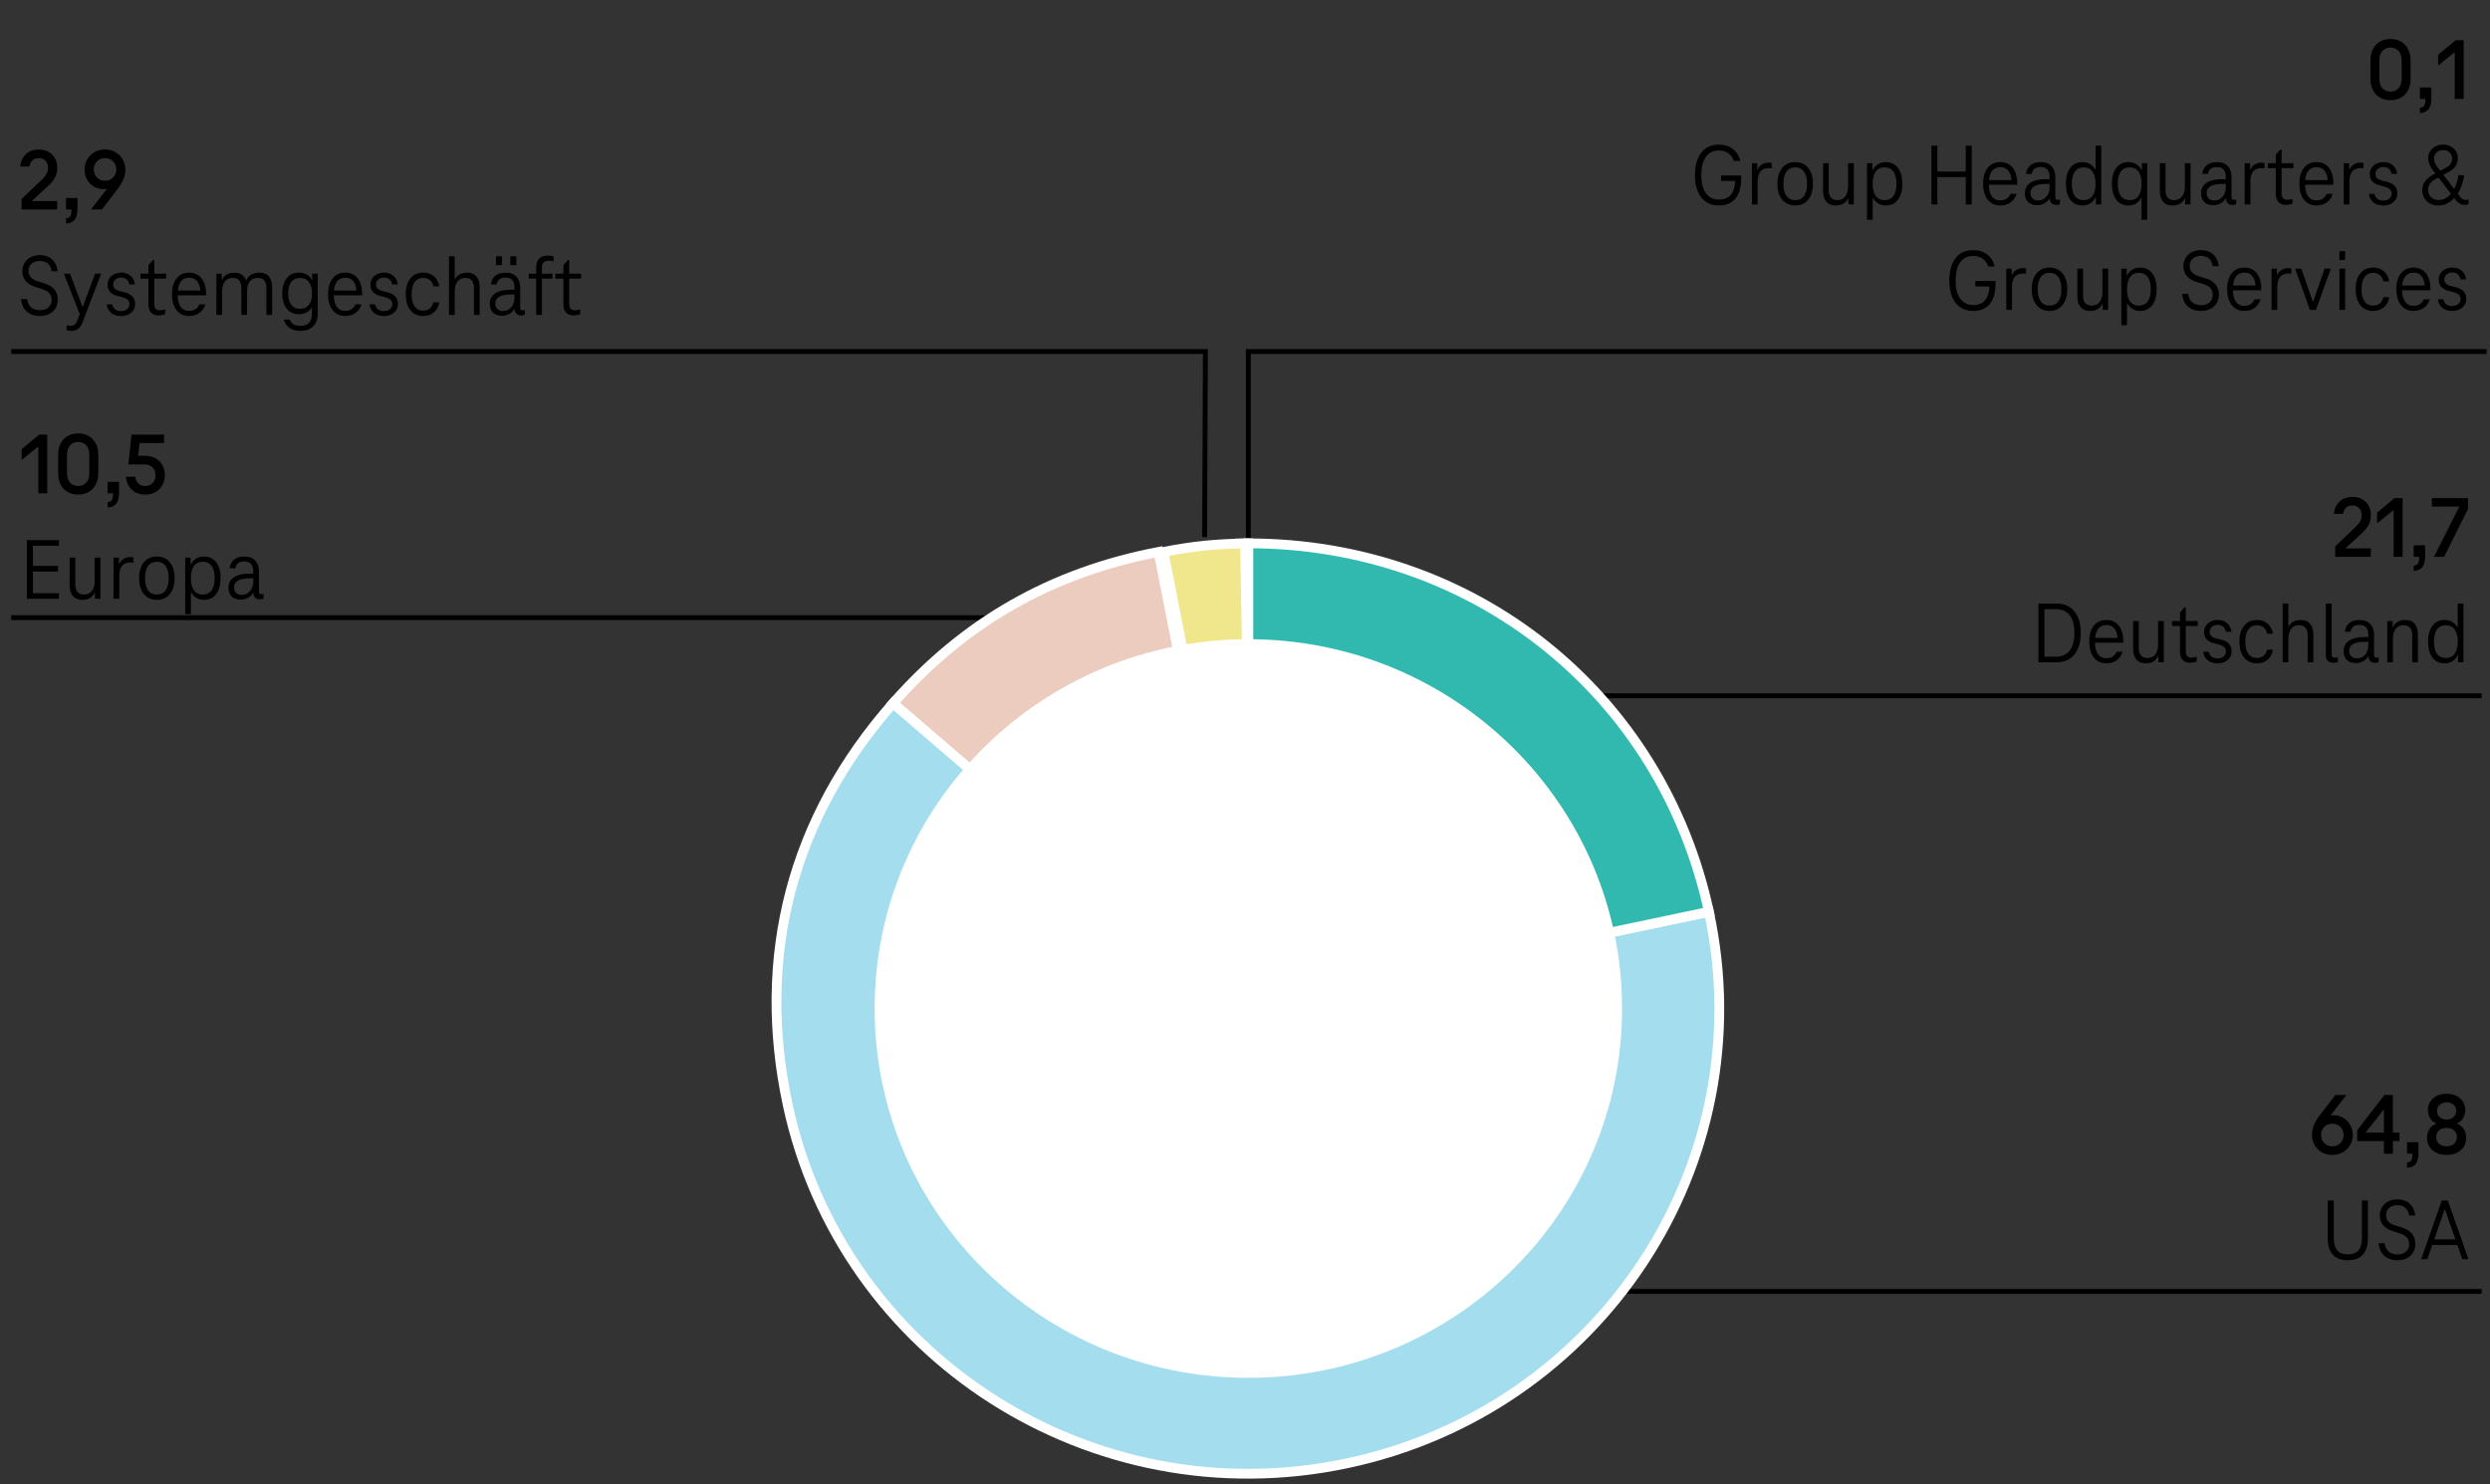
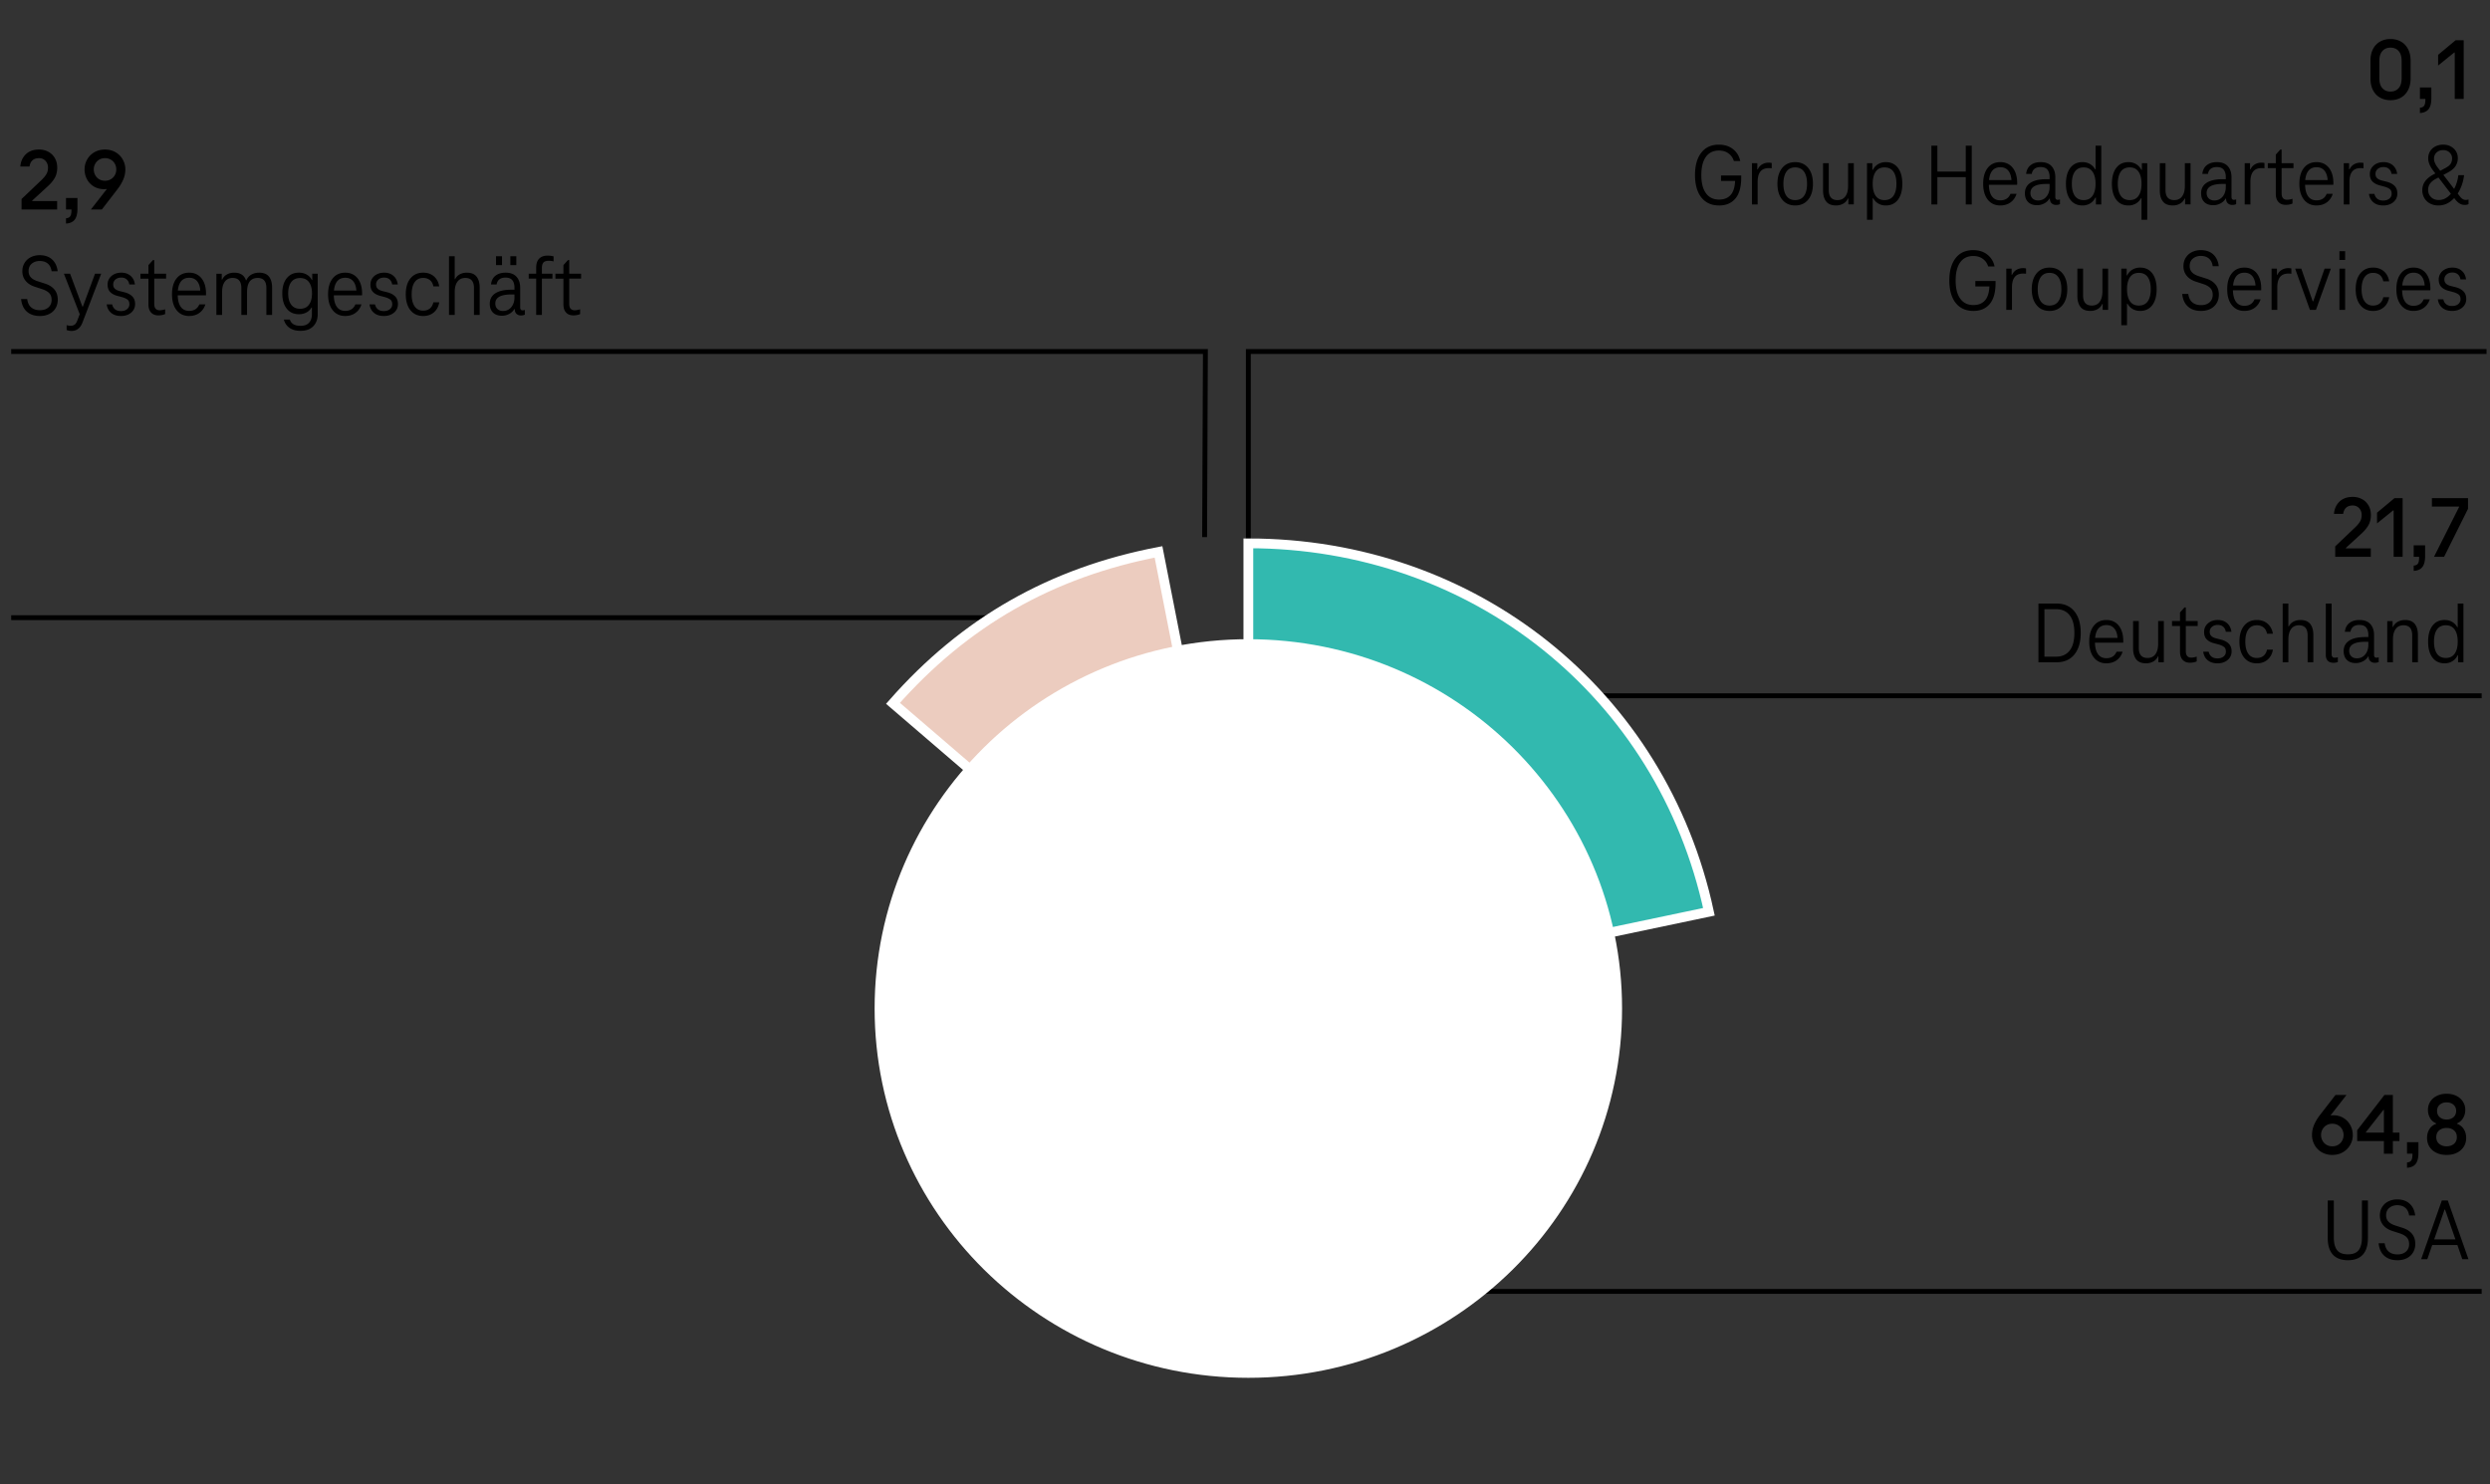
<svg xmlns="http://www.w3.org/2000/svg" width="510" height="304" viewBox="0 0 510 304">
  <rect x="0" y="0" width="510" height="304" fill="#333333" stroke="none" />
  <g data-name="grafiken" stroke-miterlimit="10">
    <path fill="none" stroke="#000" d="M508.293 142.514H270.522l-10.431 41.6M508.293 264.514h-212M211 126.514H2.293M509.292 72H255.684v62.015M2.293 72h244.596l-.16 38.014" />
    <g fill-rule="evenodd" stroke="#fff" stroke-width="2">
-       <path d="M255.685 206.567l-1.683-95.261c.213-.004 1.47-.015 1.683-.015v95.275z" fill="#00a8e6" />
-       <path d="M256.685 206.567l-18.402-93.525c6.065-1.165 10.541-1.629 16.719-1.736l1.683 95.261z" fill="khaki" />
      <path d="M255.685 206.567l-72.786-62.506c14.677-16.679 32.424-26.802 54.384-31.019l18.402 93.525z" fill="#ecccbf" />
-       <path d="M255.685 206.567l94.335-19.809c11.074 51.469-22.184 102.062-74.283 113.002-52.1 10.94-103.312-21.915-114.386-73.384-6.556-30.47.862-58.805 21.549-82.315l72.786 62.506z" fill="#a4deee" />
      <path d="M255.685 206.567v-95.275c46.233 0 84.722 30.791 94.335 75.466l-94.335 19.809z" fill="#32b9af" />
    </g>
    <ellipse cx="255.685" cy="206.567" rx="74.631" ry="73.728" fill="#fff" stroke="#fff" stroke-width="3.83" />
  </g>
  <g data-name="de">
-     <path d="M8.018 89.025h1.656v12.023H7.838v-9.504H7.73l-3.294 2.664v-2.195l3.582-2.988zM16.01 101.301c-.78 0-1.482-.17-2.106-.513-.624-.342-1.112-.849-1.467-1.521-.354-.672-.531-1.494-.531-2.467v-3.527c0-.973.178-1.794.531-2.467.354-.672.843-1.178 1.467-1.521.624-.342 1.326-.513 2.106-.513.792 0 1.497.171 2.115.513.617.343 1.106.849 1.467 1.521.36.673.54 1.494.54 2.467V96.8c0 .973-.18 1.795-.54 2.467s-.85 1.179-1.467 1.521c-.618.343-1.323.513-2.115.513zm0-1.764c.695 0 1.251-.23 1.665-.693.414-.461.621-1.148.621-2.061v-3.492c0-.912-.207-1.599-.621-2.061s-.97-.693-1.665-.693c-.684 0-1.236.231-1.656.693s-.63 1.148-.63 2.061v3.492c0 .912.21 1.6.63 2.061.42.463.973.693 1.656.693zM22.04 102.85c.288-.024.51-.094.666-.207.156-.114.271-.291.343-.531.071-.24.107-.564.107-.973v-.666l.666.576H22.04v-2.357h2.34v2.25c0 .972-.186 1.701-.558 2.188-.372.485-.966.752-1.782.801v-1.08zM29.745 101.301c-1.128 0-2.043-.332-2.745-.998s-1.102-1.551-1.197-2.655h1.908c.072.601.288 1.065.648 1.396.359.33.821.494 1.386.494.624 0 1.131-.203 1.521-.611.391-.408.585-.942.585-1.603 0-.672-.21-1.206-.63-1.603-.42-.396-.996-.594-1.728-.594h-3.204l.647-6.102h6.679v1.729h-5.04l-.271 2.609h1.332c.828 0 1.551.165 2.169.495s1.099.792 1.44 1.386.513 1.293.513 2.098c0 .756-.168 1.434-.504 2.033a3.628 3.628 0 01-1.413 1.413c-.605.343-1.305.513-2.097.513zM6.741 121.498h5.328v1.151H5.516v-12.024h6.553v1.152H6.741v9.721zm-.199-5.58h5.346v1.151H6.542v-1.151zM16.928 122.865c-.925 0-1.6-.272-2.025-.818-.426-.547-.639-1.299-.639-2.26v-5.58h1.17v5.49c0 1.381.594 2.07 1.782 2.07.708 0 1.248-.255 1.62-.766.371-.51.558-1.221.558-2.133v-4.662h1.17v8.442h-1.116v-1.206h-.09a2.26 2.26 0 01-.972 1.062 2.964 2.964 0 01-1.458.359zM26.683 114.1c.276 0 .486.023.631.072v1.08a4.014 4.014 0 00-.595-.037c-.78 0-1.355.238-1.728.711-.372.475-.559 1.174-.559 2.098v4.626h-1.17v-8.442h1.099v1.26h.09c.216-.455.521-.797.918-1.025a2.575 2.575 0 011.313-.342zM32.121 122.865c-1.116 0-2.001-.398-2.655-1.197-.654-.797-.981-1.881-.981-3.248 0-1.356.324-2.434.973-3.231.647-.798 1.536-1.197 2.664-1.197s2.016.396 2.664 1.188c.647.791.972 1.871.972 3.24s-.324 2.451-.972 3.248c-.648.799-1.536 1.197-2.664 1.197zm0-1.097c.804 0 1.409-.291 1.817-.873s.612-1.406.612-2.475-.207-1.894-.621-2.476-1.017-.873-1.809-.873-1.393.294-1.8.882c-.408.588-.612 1.41-.612 2.467 0 1.068.204 1.893.612 2.475.407.582 1.008.873 1.8.873zM37.933 125.799v-11.592h1.099v1.368h.198l-.469 2.124v-.359c0-.696.132-1.297.396-1.801a2.788 2.788 0 011.08-1.152 3.033 3.033 0 011.548-.396c1.067 0 1.898.394 2.493 1.179.594.787.891 1.869.891 3.25 0 1.392-.297 2.48-.891 3.267-.595.786-1.426 1.179-2.493 1.179a2.99 2.99 0 01-1.548-.404 2.858 2.858 0 01-1.08-1.162c-.265-.504-.396-1.098-.396-1.781v-.36l.504 2.232h-1.044v-3.097l.882 1.026v6.479h-1.17zm3.582-4.031c.816 0 1.429-.291 1.836-.873.408-.582.612-1.406.612-2.475s-.204-1.894-.612-2.476c-.407-.582-1.02-.873-1.836-.873-.792 0-1.392.294-1.8.882s-.612 1.41-.612 2.467c0 1.068.204 1.893.612 2.475s1.008.873 1.8.873zM49.292 122.812c-.792 0-1.404-.219-1.836-.657-.432-.438-.648-1.035-.648-1.791 0-.936.379-1.65 1.135-2.143.756-.491 1.848-.737 3.275-.737h.648v-.433c0-.635-.145-1.137-.433-1.502-.287-.366-.756-.549-1.403-.549-.528 0-.945.119-1.251.359-.307.24-.495.588-.567 1.044H47.06c.084-.78.391-1.377.919-1.791.527-.414 1.218-.621 2.069-.621.984 0 1.729.279 2.232.837.504.559.756 1.312.756 2.26v4.049c0 .181.042.322.126.424s.204.152.36.152c.132 0 .287-.029.468-.09v.973a1.977 1.977 0 01-.792.162c-.372 0-.679-.111-.918-.334-.24-.221-.36-.549-.36-.98v-.684l.45.684h-.774l.576-1.404v.18c0 .48-.129.918-.387 1.314s-.609.709-1.053.936a3.098 3.098 0 01-1.44.343zm.215-.972c.708 0 1.278-.262 1.71-.783.433-.522.648-1.186.648-1.989v-.612h-.648c-2.184 0-3.275.619-3.275 1.854 0 .468.144.84.432 1.116.288.275.666.414 1.134.414z" />
    <g>
      <path d="M4.414 42.906v-2.143l4.158-3.959c.396-.385.705-.762.927-1.135.222-.371.333-.815.333-1.332 0-.551-.171-1.014-.513-1.386s-.783-.558-1.323-.558c-.564 0-1.011.146-1.341.441-.33.293-.531.717-.604 1.269h-1.89c.084-1.021.459-1.854 1.125-2.503.666-.647 1.569-.971 2.709-.971.72 0 1.365.158 1.936.477a3.355 3.355 0 011.322 1.314c.312.558.469 1.196.469 1.916 0 .781-.159 1.461-.478 2.043s-.777 1.149-1.377 1.701l-3.276 3.006v.09h5.112v1.729h-7.29zM13.521 44.706c.288-.024.51-.093.666-.207s.271-.291.343-.53c.071-.24.107-.564.107-.973v-.666l.666.576h-1.782v-2.357h2.34v2.25c0 .971-.186 1.7-.558 2.187-.372.485-.966.753-1.782.801v-1.08zM18.616 42.906l4.933-6.318 1.079-1.188a3.402 3.402 0 01-.485 1.701c-.312.521-.724.927-1.233 1.215s-1.041.432-1.593.432c-.78 0-1.476-.183-2.088-.549a3.734 3.734 0 01-1.413-1.484c-.33-.625-.495-1.297-.495-2.017s.174-1.392.522-2.017c.348-.623.84-1.121 1.476-1.493s1.368-.558 2.196-.558c.804 0 1.523.186 2.16.558a3.902 3.902 0 011.476 1.503c.348.63.522 1.299.522 2.007 0 .72-.142 1.41-.424 2.069a9.262 9.262 0 01-1.179 1.98l-3.204 4.158h-2.25zm2.898-10.511c-.468 0-.873.105-1.215.314a2.225 2.225 0 00-.802.846 2.375 2.375 0 00-.288 1.144c0 .421.097.808.288 1.161.192.354.459.637.802.846.342.211.747.314 1.215.314.443 0 .843-.104 1.196-.314.354-.209.627-.492.819-.846s.288-.74.288-1.161a2.37 2.37 0 00-.288-1.144 2.181 2.181 0 00-.819-.846 2.309 2.309 0 00-1.196-.314zm.63 5.723l.072.504-.396.126-.054-.504.378-.126zM8.175 64.723c-1.115 0-2.01-.301-2.682-.9s-1.062-1.458-1.17-2.574h1.242c.107.78.39 1.356.846 1.729s1.044.558 1.764.558c.732 0 1.314-.191 1.746-.575.433-.385.648-.895.648-1.531 0-.575-.159-1.034-.478-1.377-.317-.342-.807-.621-1.467-.836l-1.439-.469c-.841-.264-1.485-.672-1.936-1.224s-.675-1.2-.675-1.944c0-.672.159-1.26.478-1.764.317-.504.746-.889 1.286-1.152s1.135-.396 1.782-.396c1.068 0 1.92.295 2.557.883.636.588 1.014 1.393 1.134 2.412h-1.242c-.097-.684-.354-1.206-.774-1.566-.42-.359-.978-.539-1.674-.539-.624 0-1.158.18-1.602.539-.444.36-.666.871-.666 1.53 0 .504.149.925.45 1.26.3.337.762.606 1.386.81l1.458.469c.84.252 1.497.654 1.971 1.206s.711 1.254.711 2.106c0 .672-.153 1.26-.459 1.764s-.735.894-1.287 1.17c-.552.275-1.188.414-1.908.414zM19.461 56.064h1.26l-3.834 10.008c-.216.564-.513.99-.891 1.278s-.819.432-1.323.432c-.408 0-.75-.065-1.026-.198v-.99c.253.084.534.127.847.127s.572-.076.783-.226c.209-.149.393-.423.549-.819l.63-1.655v.666l-3.366-8.622h1.26l2.521 6.732h.107l2.484-6.732zM24.79 64.723c-.841 0-1.516-.213-2.025-.639s-.813-1.006-.909-1.738h1.116c.096.433.294.769.594 1.009s.708.36 1.225.36c.504 0 .914-.129 1.232-.388.318-.258.478-.591.478-.999 0-.443-.13-.765-.388-.963-.258-.197-.615-.363-1.07-.495l-1.009-.27c-.636-.168-1.128-.435-1.476-.802-.349-.365-.522-.873-.522-1.521 0-.456.117-.866.352-1.233.234-.365.563-.656.99-.873.426-.215.915-.324 1.467-.324.768 0 1.4.217 1.898.648s.795 1.021.892 1.764h-1.152c-.072-.443-.252-.788-.54-1.034s-.654-.369-1.098-.369c-.492 0-.892.132-1.197.396a1.275 1.275 0 00-.459 1.008c0 .36.105.646.315.855.21.211.536.375.98.495l1.008.252c.696.181 1.233.466 1.611.854.378.391.567.91.567 1.558 0 .72-.271 1.308-.811 1.765-.54.455-1.229.684-2.069.684zM32.42 64.596c-.624 0-1.115-.194-1.476-.584-.36-.391-.54-.945-.54-1.666v-5.273h-1.638v-1.008h1.638v-1.764l.918-1.026h.271v2.79h2.43v1.008h-2.43v5.166c0 .444.096.773.288.99.191.216.468.324.827.324.324 0 .696-.066 1.116-.198v.972c-.396.18-.864.27-1.404.27zM38.739 64.723c-1.08 0-1.935-.396-2.564-1.188-.631-.792-.945-1.878-.945-3.258s.312-2.463.936-3.249c.624-.785 1.488-1.18 2.593-1.18.695 0 1.302.172 1.817.514s.915.834 1.197 1.477c.281.642.423 1.4.423 2.276v.188c0 .066-.006.13-.018.189h-6.21v-.972h5.615l-.54.594c.013-1.044-.18-1.842-.575-2.394-.396-.553-.967-.828-1.71-.828-.78 0-1.368.285-1.765.855-.396.569-.594 1.412-.594 2.528s.201 1.962.603 2.538c.402.576.981.863 1.737.863 1.02 0 1.716-.443 2.088-1.332h1.242c-.24.744-.648 1.326-1.224 1.746-.576.42-1.278.631-2.106.631zM53.067 55.848c.924 0 1.6.271 2.025.811s.639 1.29.639 2.25v5.598h-1.17v-5.508c0-1.379-.594-2.07-1.782-2.07-.72 0-1.263.24-1.629.721s-.549 1.206-.549 2.178v4.68h-1.17V59c0-1.379-.594-2.07-1.782-2.07-.695 0-1.229.256-1.602.766s-.559 1.221-.559 2.133v4.68h-1.17v-8.441h1.099v1.206h.09c.216-.468.54-.821.972-1.062.433-.24.924-.361 1.477-.361.647 0 1.173.136 1.574.406.402.27.682.65.838 1.143h.107a2.304 2.304 0 011.018-1.161 3.169 3.169 0 011.574-.388zM63.958 56.064h1.115v8.279c0 1.033-.306 1.86-.918 2.484-.611.624-1.481.936-2.609.936-.624 0-1.17-.096-1.639-.287-.468-.192-.849-.459-1.143-.801s-.501-.748-.621-1.215h1.224c.276.852 1.002 1.277 2.179 1.277.779 0 1.364-.213 1.755-.639.39-.426.585-1.012.585-1.756v-1.35h-.09c-.24.432-.588.768-1.044 1.008s-.961.36-1.513.36c-1.067 0-1.905-.381-2.511-1.144-.606-.762-.909-1.803-.909-3.123 0-1.307.303-2.342.909-3.104.605-.762 1.443-1.144 2.511-1.144.588 0 1.116.133 1.584.396.469.264.816.637 1.044 1.116h.091v-1.296zm-2.485 7.182c.792 0 1.395-.279 1.809-.837s.621-1.329.621-2.313-.207-1.754-.621-2.312c-.414-.558-1.017-.837-1.809-.837-.804 0-1.413.279-1.827.837-.414.559-.621 1.329-.621 2.312s.207 1.756.621 2.313 1.023.837 1.827.837zM70.707 64.723c-1.08 0-1.935-.396-2.564-1.188-.631-.792-.945-1.878-.945-3.258s.312-2.463.936-3.249c.624-.785 1.488-1.18 2.593-1.18.695 0 1.302.172 1.817.514s.915.834 1.197 1.477c.281.642.423 1.4.423 2.276v.188c0 .066-.006.13-.018.189h-6.21v-.972h5.615l-.54.594c.013-1.044-.18-1.842-.575-2.394-.396-.553-.967-.828-1.71-.828-.78 0-1.368.285-1.765.855-.396.569-.594 1.412-.594 2.528s.201 1.962.603 2.538c.402.576.981.863 1.737.863 1.02 0 1.716-.443 2.088-1.332h1.242c-.24.744-.648 1.326-1.224 1.746-.576.42-1.278.631-2.106.631zM78.627 64.723c-.841 0-1.516-.213-2.025-.639s-.813-1.006-.909-1.738h1.116c.096.433.294.769.594 1.009s.708.36 1.225.36c.504 0 .914-.129 1.232-.388.318-.258.478-.591.478-.999 0-.443-.13-.765-.388-.963-.258-.197-.615-.363-1.07-.495l-1.009-.27c-.636-.168-1.128-.435-1.476-.802-.349-.365-.522-.873-.522-1.521 0-.456.117-.866.352-1.233.234-.365.563-.656.99-.873.426-.215.915-.324 1.467-.324.768 0 1.4.217 1.898.648s.795 1.021.892 1.764H80.32c-.072-.443-.252-.788-.54-1.034s-.654-.369-1.098-.369c-.492 0-.892.132-1.197.396a1.275 1.275 0 00-.459 1.008c0 .36.105.646.315.855.21.211.536.375.98.495l1.008.252c.696.181 1.233.466 1.611.854.378.391.567.91.567 1.558 0 .72-.271 1.308-.811 1.765-.54.455-1.229.684-2.069.684zM83.109 60.276c0-1.38.317-2.463.954-3.249.636-.785 1.506-1.18 2.609-1.18.889 0 1.623.253 2.205.757s.945 1.188 1.089 2.052h-1.205c-.108-.564-.346-.992-.712-1.287-.366-.293-.825-.441-1.377-.441-.756 0-1.338.291-1.745.873-.408.582-.612 1.408-.612 2.476s.204 1.894.612 2.476c.407.582.989.873 1.745.873.552 0 1.009-.147 1.368-.441.36-.294.601-.717.721-1.27h1.205c-.144.864-.507 1.549-1.089 2.053s-1.316.756-2.205.756c-1.104 0-1.974-.396-2.609-1.188-.637-.792-.954-1.878-.954-3.258zM95.601 55.848c.911 0 1.581.271 2.007.811s.639 1.29.639 2.25v5.598h-1.17v-5.508c0-1.379-.594-2.07-1.782-2.07-.695 0-1.229.256-1.602.766s-.559 1.221-.559 2.133v4.68h-1.17V52.485h1.17v4.68h.091c.203-.42.516-.744.936-.972s.9-.343 1.44-.343zM102.8 64.668c-.792 0-1.404-.219-1.836-.656-.432-.438-.648-1.035-.648-1.791 0-.937.379-1.65 1.135-2.143s1.848-.738 3.275-.738h.648v-.432c0-.636-.145-1.137-.433-1.503-.287-.366-.756-.549-1.403-.549-.528 0-.945.12-1.251.36-.307.24-.495.588-.567 1.043h-1.152c.084-.779.391-1.377.919-1.791.527-.414 1.218-.621 2.069-.621.984 0 1.729.279 2.232.838.504.558.756 1.311.756 2.259v4.05c0 .18.042.321.126.424.084.102.204.152.36.152.132 0 .287-.029.468-.09v.972a1.985 1.985 0 01-.792.162c-.372 0-.679-.11-.918-.333-.24-.222-.36-.549-.36-.98v-.685l.45.685h-.774l.576-1.404v.18c0 .48-.129.918-.387 1.314a2.702 2.702 0 01-1.053.936 3.097 3.097 0 01-1.44.342zm.216-.972c.708 0 1.278-.261 1.71-.782.433-.523.648-1.186.648-1.99v-.611h-.648c-2.184 0-3.275.618-3.275 1.854 0 .469.144.84.432 1.116s.666.414 1.134.414zm-1.422-11.214h1.224V54.3h-1.224v-1.818zm2.935 0h1.224V54.3h-1.224v-1.818zM112.16 52.356c.469 0 .876.054 1.225.162v1.026a3.669 3.669 0 00-.99-.127c-.528 0-.895.123-1.098.369-.204.246-.307.615-.307 1.107v1.17h2.16v1.008h-2.16v7.434h-1.17v-7.434h-1.529v-1.008h1.529v-1.225c0-.828.204-1.449.612-1.862.408-.414.983-.621 1.728-.621zM117.416 64.596c-.624 0-1.115-.194-1.476-.584-.36-.391-.54-.945-.54-1.666v-5.273h-1.638v-1.008h1.638v-1.764l.918-1.026h.271v2.79h2.43v1.008h-2.43v5.166c0 .444.096.773.288.99.191.216.468.324.827.324.324 0 .696-.066 1.116-.198v.972c-.396.18-.864.27-1.404.27z" />
    </g>
    <g>
      <path d="M489.618 20.52c-.78 0-1.482-.17-2.106-.513-.624-.342-1.112-.849-1.467-1.521-.354-.672-.531-1.494-.531-2.467v-3.527c0-.973.178-1.794.531-2.467.354-.672.843-1.178 1.467-1.521.624-.342 1.326-.513 2.106-.513.792 0 1.497.171 2.115.513.617.343 1.106.849 1.467 1.521.36.673.54 1.494.54 2.467v3.527c0 .973-.18 1.795-.54 2.467s-.85 1.179-1.467 1.521c-.618.343-1.323.513-2.115.513zm0-1.764c.695 0 1.251-.23 1.665-.693.414-.461.621-1.148.621-2.061V12.51c0-.912-.207-1.599-.621-2.061s-.97-.693-1.665-.693c-.684 0-1.236.231-1.656.693s-.63 1.148-.63 2.061v3.492c0 .912.21 1.6.63 2.061.42.463.973.693 1.656.693zM495.647 22.068c.288-.024.51-.094.666-.207.156-.114.271-.291.343-.531.071-.24.107-.564.107-.973v-.666l.666.576h-1.782V17.91h2.34v2.25c0 .972-.186 1.701-.558 2.188-.372.485-.966.752-1.782.801v-1.08zM502.956 8.244h1.656v12.023h-1.836v-9.504h-.108l-3.294 2.664v-2.195l3.582-2.988zM352.101 42.084c-1.044 0-1.935-.248-2.673-.746-.737-.498-1.299-1.216-1.683-2.152-.385-.936-.576-2.045-.576-3.33 0-1.943.426-3.467 1.278-4.571.852-1.104 2.058-1.656 3.618-1.656 1.151 0 2.114.306 2.889.919.773.611 1.269 1.422 1.485 2.43h-1.314a2.939 2.939 0 00-1.107-1.566c-.534-.384-1.185-.576-1.952-.576-1.164 0-2.056.436-2.674 1.305-.618.871-.927 2.109-.927 3.717s.315 2.848.945 3.718 1.526 1.305 2.69 1.305c1.068 0 1.884-.348 2.448-1.044.564-.695.846-1.781.846-3.258l.126.486h-3.023v-1.116h4.14v.432c0 1.908-.398 3.337-1.196 4.284-.799.948-1.911 1.422-3.34 1.422zM362.252 33.318c.276 0 .486.023.631.072v1.08a4.014 4.014 0 00-.595-.037c-.78 0-1.355.238-1.728.711-.372.475-.559 1.174-.559 2.098v4.626h-1.17v-8.442h1.099v1.26h.09c.216-.455.521-.797.918-1.025a2.575 2.575 0 011.313-.342zM367.689 42.084c-1.116 0-2.001-.398-2.655-1.197-.654-.797-.981-1.881-.981-3.248 0-1.356.324-2.434.973-3.231.647-.798 1.536-1.197 2.664-1.197s2.016.396 2.664 1.188c.647.791.972 1.871.972 3.24s-.324 2.451-.972 3.248c-.648.799-1.536 1.197-2.664 1.197zm0-1.098c.804 0 1.409-.291 1.817-.873s.612-1.406.612-2.475-.207-1.894-.621-2.476-1.017-.873-1.809-.873-1.393.294-1.8.882c-.408.588-.612 1.41-.612 2.467 0 1.068.204 1.893.612 2.475.407.582 1.008.873 1.8.873zM376.059 42.084c-.925 0-1.6-.272-2.025-.818-.426-.547-.639-1.299-.639-2.26v-5.58h1.17v5.49c0 1.381.594 2.07 1.782 2.07.708 0 1.248-.255 1.62-.766.371-.51.558-1.221.558-2.133v-4.662h1.17v8.442h-1.116v-1.206h-.09a2.26 2.26 0 01-.972 1.062 2.964 2.964 0 01-1.458.359zM382.394 45.018V33.426h1.099v1.368h.198l-.469 2.124v-.359c0-.696.132-1.297.396-1.801a2.788 2.788 0 011.08-1.152 3.033 3.033 0 011.548-.396c1.067 0 1.898.394 2.493 1.179.594.787.891 1.869.891 3.25 0 1.392-.297 2.48-.891 3.267-.595.786-1.426 1.179-2.493 1.179a2.99 2.99 0 01-1.548-.404 2.858 2.858 0 01-1.08-1.162c-.265-.504-.396-1.098-.396-1.781v-.36l.504 2.232h-1.044v-3.097l.882 1.026v6.479h-1.17zm3.582-4.032c.816 0 1.429-.291 1.836-.873.408-.582.612-1.406.612-2.475s-.204-1.894-.612-2.476c-.407-.582-1.02-.873-1.836-.873-.792 0-1.392.294-1.8.882s-.612 1.41-.612 2.467c0 1.068.204 1.893.612 2.475s1.008.873 1.8.873zM395.588 41.868V29.844l1.225-.004v12.028h-1.225zm.558-5.58v-1.151h7.254v1.151h-7.254zm6.48 5.58V29.844h1.225v12.024h-1.225zM409.7 42.084c-1.08 0-1.935-.396-2.564-1.188-.631-.793-.945-1.879-.945-3.258s.312-2.463.936-3.25c.624-.785 1.488-1.179 2.593-1.179.695 0 1.302.171 1.817.513s.915.834 1.197 1.477c.281.643.423 1.401.423 2.277v.188c0 .066-.006.13-.018.188h-6.21v-.971h5.615l-.54.594c.013-1.045-.18-1.842-.575-2.395-.396-.552-.967-.828-1.71-.828-.78 0-1.368.285-1.765.855-.396.57-.594 1.412-.594 2.529s.201 1.961.603 2.537c.402.576.981.864 1.737.864 1.02 0 1.716-.444 2.088-1.332h1.242c-.24.744-.648 1.326-1.224 1.746-.576.42-1.278.63-2.106.63zM417.224 42.03c-.792 0-1.404-.219-1.836-.657-.432-.438-.648-1.035-.648-1.791 0-.936.379-1.65 1.135-2.143.756-.491 1.848-.737 3.275-.737h.648v-.433c0-.635-.145-1.137-.433-1.502-.287-.366-.756-.549-1.403-.549-.528 0-.945.119-1.251.359-.307.24-.495.588-.567 1.044h-1.152c.084-.78.391-1.377.919-1.791.527-.414 1.218-.621 2.069-.621.984 0 1.729.279 2.232.837.504.559.756 1.312.756 2.26v4.049c0 .181.042.322.126.424s.204.152.36.152c.132 0 .287-.029.468-.09v.973a1.977 1.977 0 01-.792.162c-.372 0-.679-.111-.918-.334-.24-.221-.36-.549-.36-.98v-.684l.45.684h-.774l.576-1.404v.18c0 .48-.129.918-.387 1.314s-.609.709-1.053.936a3.098 3.098 0 01-1.44.343zm.215-.971c.708 0 1.278-.262 1.71-.783.433-.522.648-1.186.648-1.989v-.612h-.648c-2.184 0-3.275.619-3.275 1.854 0 .468.144.84.432 1.116.288.275.666.414 1.134.414zM430.382 29.844v12.024h-1.099v-1.403h-.198l.45-2.089v.36c0 .684-.129 1.277-.387 1.781s-.615.892-1.071 1.162a2.98 2.98 0 01-1.548.404c-1.068 0-1.898-.393-2.493-1.179-.594-.786-.891-1.875-.891-3.267 0-1.381.297-2.463.891-3.25.595-.785 1.425-1.179 2.493-1.179.576 0 1.092.132 1.548.396.456.265.816.648 1.08 1.152s.396 1.104.396 1.801v.359l-.504-2.232h1.025v3.097l-.864-1.044v-6.895h1.171zm-3.601 4.446c-.804 0-1.41.291-1.817.873-.408.582-.612 1.407-.612 2.476s.204 1.893.612 2.475c.407.582 1.014.873 1.817.873.792 0 1.396-.294 1.81-.883.413-.588.62-1.409.62-2.465s-.207-1.879-.62-2.467c-.414-.588-1.018-.882-1.81-.882zM439.796 45.018h-1.171v-6.479l.883-1.026v3.097h-1.044l.504-2.232v.36c0 .684-.133 1.277-.396 1.781s-.624.892-1.08 1.162a2.98 2.98 0 01-1.548.404c-1.068 0-1.898-.393-2.493-1.179-.594-.786-.891-1.875-.891-3.267 0-1.381.297-2.463.891-3.25.595-.785 1.425-1.179 2.493-1.179.576 0 1.092.132 1.548.396.456.265.816.648 1.08 1.152s.396 1.104.396 1.801v.359l-.469-2.124h.198v-1.368h1.099v11.592zm-3.582-4.032c.792 0 1.392-.291 1.8-.873.407-.582.611-1.406.611-2.475 0-1.057-.204-1.879-.611-2.467-.408-.588-1.008-.882-1.8-.882-.816 0-1.429.291-1.836.873-.408.582-.612 1.407-.612 2.476s.204 1.893.612 2.475c.407.582 1.02.873 1.836.873zM445.034 42.084c-.925 0-1.6-.272-2.025-.818-.426-.547-.639-1.299-.639-2.26v-5.58h1.17v5.49c0 1.381.594 2.07 1.782 2.07.708 0 1.248-.255 1.62-.766.371-.51.558-1.221.558-2.133v-4.662h1.17v8.442h-1.116v-1.206h-.09a2.26 2.26 0 01-.972 1.062 2.964 2.964 0 01-1.458.359zM453.313 42.03c-.792 0-1.404-.219-1.836-.657-.432-.438-.648-1.035-.648-1.791 0-.936.379-1.65 1.135-2.143.756-.491 1.848-.737 3.275-.737h.648v-.433c0-.635-.145-1.137-.433-1.502-.287-.366-.756-.549-1.403-.549-.528 0-.945.119-1.251.359-.307.24-.495.588-.567 1.044h-1.152c.084-.78.391-1.377.919-1.791.527-.414 1.218-.621 2.069-.621.984 0 1.729.279 2.232.837.504.559.756 1.312.756 2.26v4.049c0 .181.042.322.126.424s.204.152.36.152c.132 0 .287-.029.468-.09v.973a1.977 1.977 0 01-.792.162c-.372 0-.679-.111-.918-.334-.24-.221-.36-.549-.36-.98v-.684l.45.684h-.774l.576-1.404v.18c0 .48-.129.918-.387 1.314s-.609.709-1.053.936a3.098 3.098 0 01-1.44.343zm.216-.971c.708 0 1.278-.262 1.71-.783.433-.522.648-1.186.648-1.989v-.612h-.648c-2.184 0-3.275.619-3.275 1.854 0 .468.144.84.432 1.116.288.275.666.414 1.134.414zM463.177 33.318c.276 0 .486.023.631.072v1.08a4.014 4.014 0 00-.595-.037c-.78 0-1.355.238-1.728.711-.372.475-.559 1.174-.559 2.098v4.626h-1.17v-8.442h1.099v1.26h.09c.216-.455.521-.797.918-1.025a2.575 2.575 0 011.313-.342zM468.145 41.958c-.624 0-1.115-.194-1.476-.585-.36-.39-.54-.945-.54-1.665v-5.274h-1.638v-1.008h1.638v-1.764l.918-1.025h.271v2.789h2.43v1.008h-2.43V39.6c0 .445.096.774.288.99.191.217.468.324.827.324.324 0 .696-.066 1.116-.197v.971c-.396.181-.864.271-1.404.271zM474.463 42.084c-1.08 0-1.935-.396-2.564-1.188-.631-.793-.945-1.879-.945-3.258s.312-2.463.936-3.25c.624-.785 1.488-1.179 2.593-1.179.695 0 1.302.171 1.817.513s.915.834 1.197 1.477c.281.643.423 1.401.423 2.277v.188c0 .066-.006.13-.018.188h-6.21v-.971h5.615l-.54.594c.013-1.045-.18-1.842-.575-2.395-.396-.552-.967-.828-1.71-.828-.78 0-1.368.285-1.765.855-.396.57-.594 1.412-.594 2.529s.201 1.961.603 2.537c.402.576.981.864 1.737.864 1.02 0 1.716-.444 2.088-1.332h1.242c-.24.744-.648 1.326-1.224 1.746-.576.42-1.278.63-2.106.63zM483.462 33.318c.276 0 .486.023.631.072v1.08a4.014 4.014 0 00-.595-.037c-.78 0-1.355.238-1.728.711-.372.475-.559 1.174-.559 2.098v4.626h-1.17v-8.442h1.099v1.26h.09c.216-.455.521-.797.918-1.025a2.575 2.575 0 011.313-.342zM488.144 42.084c-.841 0-1.516-.213-2.025-.639s-.813-1.005-.909-1.737h1.116c.096.433.294.769.594 1.009s.708.359 1.225.359c.504 0 .914-.129 1.232-.387s.478-.592.478-1c0-.443-.13-.764-.388-.963-.258-.197-.615-.362-1.07-.494l-1.009-.27c-.636-.168-1.128-.436-1.476-.802-.349-.366-.522-.873-.522-1.521 0-.457.117-.867.352-1.233s.563-.657.99-.873c.426-.216.915-.324 1.467-.324.768 0 1.4.216 1.898.648.498.432.795 1.021.892 1.764h-1.152c-.072-.444-.252-.788-.54-1.034s-.654-.369-1.098-.369c-.492 0-.892.132-1.197.396a1.275 1.275 0 00-.459 1.008c0 .36.105.646.315.854.21.211.536.376.98.496l1.008.252c.696.18 1.233.465 1.611.854s.567.909.567 1.558c0 .719-.271 1.308-.811 1.764s-1.229.684-2.069.684zM499.446 42.084c-.66 0-1.239-.135-1.737-.404a2.938 2.938 0 01-1.161-1.117 3.136 3.136 0 01-.414-1.61c0-.696.198-1.312.595-1.845.396-.534.972-.999 1.728-1.395l2.34-1.261c.54-.276.915-.569 1.125-.882s.315-.689.315-1.135c0-.455-.168-.852-.504-1.188-.337-.336-.774-.504-1.314-.504-.564 0-1.02.168-1.368.504-.348.336-.521.756-.521 1.26 0 .517.233 1.092.702 1.729l4.644 6.048c.168.216.348.381.54.495.191.114.396.171.612.171.18 0 .371-.03.576-.09v.954a1.804 1.804 0 01-.774.162c-.36 0-.699-.09-1.017-.271-.318-.18-.646-.485-.981-.918l-4.5-5.886c-.66-.876-.99-1.698-.99-2.467 0-.539.129-1.022.388-1.448.258-.426.62-.759 1.089-.999.468-.24 1.002-.36 1.602-.36.588 0 1.11.126 1.566.378s.807.586 1.053 1c.246.413.369.866.369 1.358 0 .647-.165 1.215-.495 1.7-.33.486-.867.922-1.611 1.306l-2.34 1.242c-.528.265-.933.585-1.215.963s-.423.813-.423 1.306c0 .6.2 1.098.603 1.493s.928.595 1.575.595c.72 0 1.368-.246 1.944-.738s1.041-1.131 1.395-1.918a8.15 8.15 0 00.675-2.438h1.17a9.018 9.018 0 01-.882 3.024c-.468.947-1.077 1.716-1.827 2.304s-1.593.882-2.528.882zM404.191 63.684c-1.044 0-1.935-.248-2.673-.746-.737-.498-1.299-1.215-1.683-2.151-.385-.937-.576-2.046-.576-3.33 0-1.944.426-3.468 1.278-4.571.852-1.104 2.058-1.656 3.618-1.656 1.151 0 2.114.306 2.889.918.773.611 1.269 1.422 1.485 2.43h-1.314a2.939 2.939 0 00-1.107-1.566c-.534-.383-1.185-.576-1.952-.576-1.164 0-2.056.436-2.674 1.306s-.927 2.108-.927 3.717.315 2.847.945 3.718c.63.869 1.526 1.305 2.69 1.305 1.068 0 1.884-.348 2.448-1.045.564-.695.846-1.781.846-3.258l.126.486h-3.023V57.55h4.14v.432c0 1.908-.398 3.336-1.196 4.283-.799.949-1.911 1.422-3.34 1.422zM414.343 54.918c.276 0 .486.024.631.072v1.08a4.175 4.175 0 00-.595-.036c-.78 0-1.355.237-1.728.711s-.559 1.173-.559 2.097v4.627h-1.17v-8.442h1.099v1.26h.09c.216-.456.521-.798.918-1.026a2.585 2.585 0 011.313-.342zM419.78 63.684c-1.116 0-2.001-.398-2.655-1.196s-.981-1.881-.981-3.249c0-1.355.324-2.433.973-3.23.647-.799 1.536-1.197 2.664-1.197s2.016.396 2.664 1.188c.647.792.972 1.872.972 3.24s-.324 2.451-.972 3.249c-.648.798-1.536 1.196-2.664 1.196zm0-1.098c.804 0 1.409-.291 1.817-.873s.612-1.406.612-2.475-.207-1.893-.621-2.475-1.017-.873-1.809-.873-1.393.294-1.8.882c-.408.588-.612 1.41-.612 2.466 0 1.068.204 1.893.612 2.475.407.582 1.008.873 1.8.873zM428.149 63.684c-.925 0-1.6-.271-2.025-.818-.426-.546-.639-1.299-.639-2.259v-5.58h1.17v5.489c0 1.381.594 2.07 1.782 2.07.708 0 1.248-.254 1.62-.765.371-.51.558-1.221.558-2.133v-4.662h1.17v8.442h-1.116v-1.207h-.09a2.26 2.26 0 01-.972 1.062c-.433.24-.918.359-1.458.359zM434.484 66.618V55.026h1.099v1.368h.198l-.469 2.123v-.359c0-.695.132-1.296.396-1.8a2.788 2.788 0 011.08-1.152 3.033 3.033 0 011.548-.396c1.067 0 1.898.393 2.493 1.179.594.786.891 1.869.891 3.249 0 1.393-.297 2.48-.891 3.268-.595.785-1.426 1.178-2.493 1.178-.576 0-1.092-.135-1.548-.404s-.816-.657-1.08-1.161c-.265-.504-.396-1.099-.396-1.782v-.359l.504 2.232h-1.044v-3.097l.882 1.026v6.479h-1.17zm3.582-4.032c.816 0 1.429-.291 1.836-.873.408-.582.612-1.406.612-2.475s-.204-1.893-.612-2.475c-.407-.582-1.02-.873-1.836-.873-.792 0-1.392.294-1.8.882s-.612 1.41-.612 2.466c0 1.068.204 1.893.612 2.475s1.008.873 1.8.873zM450.811 63.684c-1.115 0-2.01-.299-2.682-.899-.672-.6-1.062-1.458-1.17-2.573h1.242c.107.779.39 1.355.846 1.728s1.044.558 1.764.558c.732 0 1.314-.191 1.746-.576.433-.384.648-.894.648-1.529 0-.576-.159-1.035-.478-1.377-.317-.342-.807-.621-1.467-.838l-1.439-.467c-.841-.265-1.485-.673-1.936-1.225s-.675-1.199-.675-1.944c0-.672.159-1.26.478-1.764a3.095 3.095 0 011.286-1.152 4.005 4.005 0 011.782-.396c1.068 0 1.92.294 2.557.882.636.588 1.014 1.392 1.134 2.412h-1.242c-.097-.685-.354-1.206-.774-1.566s-.978-.54-1.674-.54c-.624 0-1.158.18-1.602.54-.444.36-.666.87-.666 1.53 0 .504.149.924.45 1.26.3.336.762.606 1.386.811l1.458.468c.84.252 1.497.653 1.971 1.206.474.552.711 1.254.711 2.105 0 .672-.153 1.26-.459 1.764a3.067 3.067 0 01-1.287 1.17c-.552.277-1.188.414-1.908.414zM459.685 63.684c-1.08 0-1.935-.396-2.564-1.188-.631-.792-.945-1.878-.945-3.258s.312-2.463.936-3.249 1.488-1.179 2.593-1.179c.695 0 1.302.171 1.817.513s.915.834 1.197 1.476c.281.643.423 1.402.423 2.277v.189a.945.945 0 01-.018.188h-6.21v-.972h5.615l-.54.594c.013-1.044-.18-1.842-.575-2.395-.396-.551-.967-.827-1.71-.827-.78 0-1.368.285-1.765.854-.396.57-.594 1.413-.594 2.529s.201 1.962.603 2.538c.402.575.981.864 1.737.864 1.02 0 1.716-.444 2.088-1.332h1.242c-.24.744-.648 1.326-1.224 1.746-.576.42-1.278.629-2.106.629zM468.685 54.918c.276 0 .486.024.631.072v1.08a4.175 4.175 0 00-.595-.036c-.78 0-1.355.237-1.728.711s-.559 1.173-.559 2.097v4.627h-1.17v-8.442h1.099v1.26h.09c.216-.456.521-.798.918-1.026a2.585 2.585 0 011.313-.342zM476.119 55.026h1.277l-3.042 8.442h-1.241l-3.024-8.442h1.26l2.34 6.696h.108l2.322-6.696zM479.16 53.244v-1.8h1.17v1.8h-1.17zm0 10.225v-8.442h1.17v8.442h-1.17zM482.49 59.238c0-1.38.317-2.463.954-3.249.636-.786 1.506-1.179 2.609-1.179.889 0 1.623.252 2.205.756s.945 1.188 1.089 2.052h-1.205c-.108-.563-.346-.993-.712-1.287s-.825-.44-1.377-.44c-.756 0-1.338.291-1.745.873-.408.582-.612 1.406-.612 2.475s.204 1.893.612 2.475c.407.582.989.873 1.745.873.552 0 1.009-.146 1.368-.441.36-.293.601-.717.721-1.268h1.205c-.144.863-.507 1.547-1.089 2.051s-1.316.756-2.205.756c-1.104 0-1.974-.396-2.609-1.188-.637-.792-.954-1.878-.954-3.258zM494.334 63.684c-1.08 0-1.935-.396-2.564-1.188-.631-.792-.945-1.878-.945-3.258s.312-2.463.936-3.249 1.488-1.179 2.593-1.179c.695 0 1.302.171 1.817.513s.915.834 1.197 1.476c.281.643.423 1.402.423 2.277v.189a.945.945 0 01-.018.188h-6.21v-.972h5.615l-.54.594c.013-1.044-.18-1.842-.575-2.395-.396-.551-.967-.827-1.71-.827-.78 0-1.368.285-1.765.854-.396.57-.594 1.413-.594 2.529s.201 1.962.603 2.538c.402.575.981.864 1.737.864 1.02 0 1.716-.444 2.088-1.332h1.242c-.24.744-.648 1.326-1.224 1.746-.576.42-1.278.629-2.106.629zM502.255 63.684c-.841 0-1.516-.213-2.025-.639s-.813-1.004-.909-1.736h1.116c.096.432.294.768.594 1.008s.708.359 1.225.359c.504 0 .914-.129 1.232-.387s.478-.591.478-.999c0-.443-.13-.765-.388-.963s-.615-.362-1.07-.495l-1.009-.27c-.636-.168-1.128-.436-1.476-.801-.349-.366-.522-.873-.522-1.521 0-.456.117-.867.352-1.232.234-.367.563-.658.99-.873.426-.217.915-.324 1.467-.324.768 0 1.4.216 1.898.648.498.432.795 1.02.892 1.764h-1.152c-.072-.444-.252-.789-.54-1.035s-.654-.369-1.098-.369c-.492 0-.892.133-1.197.396s-.459.6-.459 1.008c0 .359.105.645.315.854s.536.376.98.495l1.008.252c.696.18 1.233.465 1.611.855.378.39.567.908.567 1.557 0 .72-.271 1.309-.811 1.764-.54.457-1.229.684-2.069.684z" />
    </g>
    <g>
      <path d="M478.297 114.049v-2.142l4.158-3.96c.396-.384.705-.762.927-1.134s.333-.815.333-1.332c0-.552-.171-1.015-.513-1.386-.342-.372-.783-.559-1.323-.559-.564 0-1.011.147-1.341.441s-.531.717-.604 1.27h-1.89c.084-1.021.459-1.854 1.125-2.503.666-.647 1.569-.972 2.709-.972.72 0 1.365.159 1.936.477a3.355 3.355 0 011.322 1.314c.312.559.469 1.197.469 1.917 0 .78-.159 1.461-.478 2.043s-.777 1.149-1.377 1.7l-3.276 3.007v.09h5.112v1.728h-7.29zM490.446 102.025h1.656v12.023h-1.836v-9.504h-.108l-3.294 2.664v-2.195l3.582-2.988zM494.37 115.85c.288-.024.51-.094.666-.207.156-.114.271-.291.343-.531.071-.24.107-.564.107-.973v-.666l.666.576h-1.782v-2.357h2.34v2.25c0 .972-.186 1.701-.558 2.188-.372.485-.966.752-1.782.801v-1.08zM498.097 102.025h7.398v2.195l-4.896 9.828h-2.069l5.13-10.188v-.107h-5.562v-1.729zM417.512 135.649v-12.024h3.763c.995 0 1.859.231 2.592.693.731.462 1.299 1.143 1.701 2.043.401.9.603 1.992.603 3.275s-.201 2.377-.603 3.277c-.402.899-.97 1.58-1.701 2.043-.732.461-1.597.692-2.592.692h-3.763zm3.654-1.151c1.164 0 2.073-.412 2.727-1.233.654-.822.981-2.031.981-3.628s-.327-2.805-.981-3.627c-.653-.821-1.562-1.232-2.727-1.232h-2.43v9.721h2.43zM431.426 135.865c-1.08 0-1.935-.396-2.564-1.188-.631-.793-.945-1.879-.945-3.258s.312-2.463.936-3.25c.624-.785 1.488-1.179 2.593-1.179.695 0 1.302.171 1.817.513s.915.834 1.197 1.477c.281.643.423 1.401.423 2.277v.188c0 .066-.006.13-.018.188h-6.21v-.971h5.615l-.54.594c.013-1.045-.18-1.842-.575-2.395-.396-.552-.967-.828-1.71-.828-.78 0-1.368.285-1.765.855-.396.57-.594 1.412-.594 2.529s.201 1.961.603 2.537c.402.576.981.864 1.737.864 1.02 0 1.716-.444 2.088-1.332h1.242c-.24.744-.648 1.326-1.224 1.746-.576.42-1.278.63-2.106.63zM439.562 135.865c-.925 0-1.6-.272-2.025-.818-.426-.547-.639-1.299-.639-2.26v-5.58h1.17v5.49c0 1.381.594 2.07 1.782 2.07.708 0 1.248-.255 1.62-.766.371-.51.558-1.221.558-2.133v-4.662h1.17v8.442h-1.116v-1.206h-.09a2.26 2.26 0 01-.972 1.062 2.964 2.964 0 01-1.458.359zM448.525 135.739c-.624 0-1.115-.194-1.476-.585-.36-.39-.54-.945-.54-1.665v-5.274h-1.638v-1.008h1.638v-1.764l.918-1.025h.271v2.789h2.43v1.008h-2.43v5.166c0 .445.096.774.288.99.191.217.468.324.827.324.324 0 .696-.066 1.116-.197v.971c-.396.181-.864.271-1.404.271zM454.196 135.865c-.841 0-1.516-.213-2.025-.639s-.813-1.005-.909-1.737h1.116c.096.433.294.769.594 1.009s.708.359 1.225.359c.504 0 .914-.129 1.232-.387s.478-.592.478-1c0-.443-.13-.764-.388-.963-.258-.197-.615-.362-1.07-.494l-1.009-.27c-.636-.168-1.128-.436-1.476-.802-.349-.366-.522-.873-.522-1.521 0-.457.117-.867.352-1.233s.563-.657.99-.873c.426-.216.915-.324 1.467-.324.768 0 1.4.216 1.898.648.498.432.795 1.021.892 1.764h-1.152c-.072-.444-.252-.788-.54-1.034s-.654-.369-1.098-.369c-.492 0-.892.132-1.197.396a1.275 1.275 0 00-.459 1.008c0 .36.105.646.315.854.21.211.536.376.98.496l1.008.252c.696.18 1.233.465 1.611.854s.567.909.567 1.558c0 .719-.271 1.308-.811 1.764s-1.229.684-2.069.684zM458.678 131.42c0-1.381.317-2.463.954-3.25.636-.785 1.506-1.179 2.609-1.179.889 0 1.623.253 2.205.757s.945 1.188 1.089 2.051h-1.205c-.108-.563-.346-.992-.712-1.287-.366-.293-.825-.44-1.377-.44-.756 0-1.338.291-1.745.873-.408.582-.612 1.407-.612 2.476s.204 1.893.612 2.475c.407.582.989.873 1.745.873.552 0 1.009-.146 1.368-.441.36-.293.601-.717.721-1.269h1.205c-.144.864-.507 1.548-1.089 2.052s-1.316.756-2.205.756c-1.104 0-1.974-.396-2.609-1.188-.637-.793-.954-1.879-.954-3.258zM471.17 126.991c.911 0 1.581.271 2.007.81.426.541.639 1.291.639 2.25v5.599h-1.17v-5.508c0-1.38-.594-2.07-1.782-2.07-.695 0-1.229.255-1.602.765-.372.511-.559 1.222-.559 2.133v4.681h-1.17v-12.024h1.17v4.68h.091c.203-.419.516-.743.936-.971.42-.229.9-.343 1.44-.343zM477.56 133.994c0 .228.051.404.152.53.103.126.249.188.441.188.24 0 .468-.029.684-.09v.973a2.415 2.415 0 01-.882.162c-.492 0-.879-.135-1.161-.405s-.423-.675-.423-1.216v-10.512h1.188v10.369zM482.509 135.812c-.792 0-1.404-.219-1.836-.657-.432-.438-.648-1.035-.648-1.791 0-.936.379-1.65 1.135-2.143.756-.491 1.848-.737 3.275-.737h.648v-.433c0-.635-.145-1.137-.433-1.502-.287-.366-.756-.549-1.403-.549-.528 0-.945.119-1.251.359-.307.24-.495.588-.567 1.044h-1.152c.084-.78.391-1.377.919-1.791.527-.414 1.218-.621 2.069-.621.984 0 1.729.279 2.232.837.504.559.756 1.312.756 2.26v4.049c0 .181.042.322.126.424s.204.152.36.152c.132 0 .287-.029.468-.09v.973a1.977 1.977 0 01-.792.162c-.372 0-.679-.111-.918-.334-.24-.221-.36-.549-.36-.98v-.684l.45.684h-.774l.576-1.404v.18c0 .48-.129.918-.387 1.314s-.609.709-1.053.936a3.098 3.098 0 01-1.44.343zm.216-.972c.708 0 1.278-.262 1.71-.783.433-.522.648-1.186.648-1.989v-.612h-.648c-2.184 0-3.275.619-3.275 1.854 0 .468.144.84.432 1.116.288.275.666.414 1.134.414zM492.589 126.991c.911 0 1.581.271 2.007.81.426.541.639 1.291.639 2.25v5.599h-1.17v-5.508c0-1.38-.594-2.07-1.782-2.07-.695 0-1.229.255-1.602.765-.372.511-.559 1.222-.559 2.133v4.681h-1.17v-8.442h1.099v1.207h.09a2.26 2.26 0 01.972-1.062c.433-.24.924-.36 1.477-.36zM504.56 123.625v12.024h-1.099v-1.403h-.198l.45-2.089v.36c0 .684-.129 1.277-.387 1.781s-.615.892-1.071 1.162a2.98 2.98 0 01-1.548.404c-1.068 0-1.898-.393-2.493-1.179-.594-.786-.891-1.875-.891-3.267 0-1.381.297-2.463.891-3.25.595-.785 1.425-1.179 2.493-1.179.576 0 1.092.132 1.548.396.456.265.816.648 1.08 1.152s.396 1.104.396 1.801v.359l-.504-2.232h1.025v3.097l-.864-1.044v-6.895h1.171zm-3.601 4.446c-.804 0-1.41.291-1.817.873-.408.582-.612 1.407-.612 2.476s.204 1.893.612 2.475c.407.582 1.014.873 1.817.873.792 0 1.396-.294 1.81-.883.413-.588.62-1.409.62-2.465s-.207-1.879-.62-2.467c-.414-.588-1.018-.882-1.81-.882z" />
    </g>
    <g>
      <path d="M480.602 224.282l-4.932 6.317-1.099 1.188a3.36 3.36 0 01.495-1.701c.318-.522.729-.927 1.233-1.215s1.038-.433 1.602-.433c.78 0 1.474.184 2.079.55.606.366 1.077.86 1.413 1.485.336.623.504 1.295.504 2.016s-.177 1.393-.53 2.016a3.98 3.98 0 01-1.485 1.494c-.637.372-1.362.559-2.178.559s-1.542-.187-2.179-.559c-.636-.371-1.125-.873-1.467-1.503s-.513-1.299-.513-2.007c0-.721.138-1.41.414-2.07.275-.66.666-1.32 1.17-1.98l3.222-4.157h2.25zm-2.898 10.512c.455 0 .857-.104 1.206-.315.348-.209.617-.491.81-.846.191-.354.288-.734.288-1.143 0-.42-.097-.807-.288-1.161a2.204 2.204 0 00-.81-.847c-.349-.209-.751-.314-1.206-.314s-.858.105-1.206.314a2.2 2.2 0 00-.811.847 2.407 2.407 0 00-.288 1.161c0 .408.097.789.288 1.143.192.354.462.637.811.846.348.211.749.315 1.206.315zm-.648-5.724l-.054-.504.396-.127.055.505-.396.126zM490.105 231.986h1.35v1.729h-1.35v2.592h-1.836v-2.592h-5.473V231.5l5.58-7.218h1.729v7.704zm-5.526 0h3.69v-4.645h-.108l-3.582 4.555v.09zM493.003 238.105c.288-.023.51-.092.666-.207.156-.113.271-.291.343-.53.071-.24.107-.563.107-.972v-.666l.666.576h-1.782v-2.358h2.34v2.25c0 .972-.186 1.7-.558 2.187s-.966.754-1.782.801v-1.08zM497.106 233.084c0-.684.159-1.283.478-1.8.317-.516.783-.882 1.395-1.099v-.09c-.552-.228-.972-.594-1.26-1.098s-.432-1.062-.432-1.674.158-1.17.477-1.674.768-.9 1.351-1.188c.581-.288 1.244-.432 1.988-.432.756 0 1.425.144 2.008.432a3.284 3.284 0 011.35 1.188c.317.504.477 1.062.477 1.674s-.146 1.17-.44 1.674-.711.87-1.251 1.098v.09c.6.217 1.062.583 1.386 1.099.324.517.486 1.116.486 1.8 0 .672-.165 1.27-.495 1.791s-.795.934-1.396 1.232c-.6.301-1.308.451-2.124.451-.804 0-1.509-.15-2.114-.451-.606-.299-1.071-.711-1.396-1.232s-.486-1.119-.486-1.791zm1.891-.18c0 .588.2 1.05.603 1.386.402.337.903.504 1.503.504.612 0 1.116-.167 1.513-.504.396-.336.594-.798.594-1.386s-.198-1.047-.594-1.377c-.396-.33-.9-.495-1.513-.495s-1.115.165-1.512.495c-.396.33-.594.789-.594 1.377zm.162-5.364c0 .54.183.97.549 1.287s.831.478 1.395.478c.576 0 1.047-.16 1.413-.478s.549-.747.549-1.287c0-.528-.183-.95-.549-1.269s-.837-.478-1.413-.478c-.563 0-1.028.159-1.395.478s-.549.74-.549 1.269zM480.89 258.122c-1.356 0-2.383-.384-3.078-1.151-.696-.768-1.044-1.896-1.044-3.385v-7.703h1.242v7.541c0 1.177.222 2.053.665 2.629.444.576 1.183.863 2.215.863s1.77-.287 2.214-.863c.443-.576.666-1.452.666-2.629v-7.541h1.224v7.703c0 1.488-.345 2.617-1.035 3.385-.689.768-1.713 1.151-3.068 1.151zM491.041 258.122c-1.115 0-2.01-.3-2.682-.899s-1.062-1.459-1.17-2.574h1.242c.107.779.39 1.355.846 1.729.456.371 1.044.557 1.764.557.732 0 1.314-.191 1.746-.575.433-.384.648-.894.648-1.53 0-.576-.159-1.035-.478-1.377-.317-.342-.807-.621-1.467-.837l-1.439-.468c-.841-.264-1.485-.672-1.936-1.225-.45-.551-.675-1.199-.675-1.943 0-.672.159-1.26.478-1.764.317-.504.746-.889 1.286-1.152s1.135-.396 1.782-.396c1.068 0 1.92.295 2.557.883.636.588 1.014 1.392 1.134 2.412h-1.242c-.097-.685-.354-1.207-.774-1.566-.42-.36-.978-.54-1.674-.54-.624 0-1.158.18-1.602.54-.444.359-.666.87-.666 1.529 0 .504.149.925.45 1.26.3.337.762.607 1.386.811l1.458.469c.84.252 1.497.653 1.971 1.205.474.553.711 1.254.711 2.106 0 .672-.153 1.26-.459 1.764-.306.505-.735.894-1.287 1.17s-1.188.414-1.908.414zM500.797 247.754h-.107l-3.528 10.152h-1.26l4.229-12.023h1.225l4.229 12.023h-1.26l-3.528-10.152zm2.719 7.254h-5.545l.396-1.151h4.752l.396 1.151z" />
    </g>
  </g>
</svg>